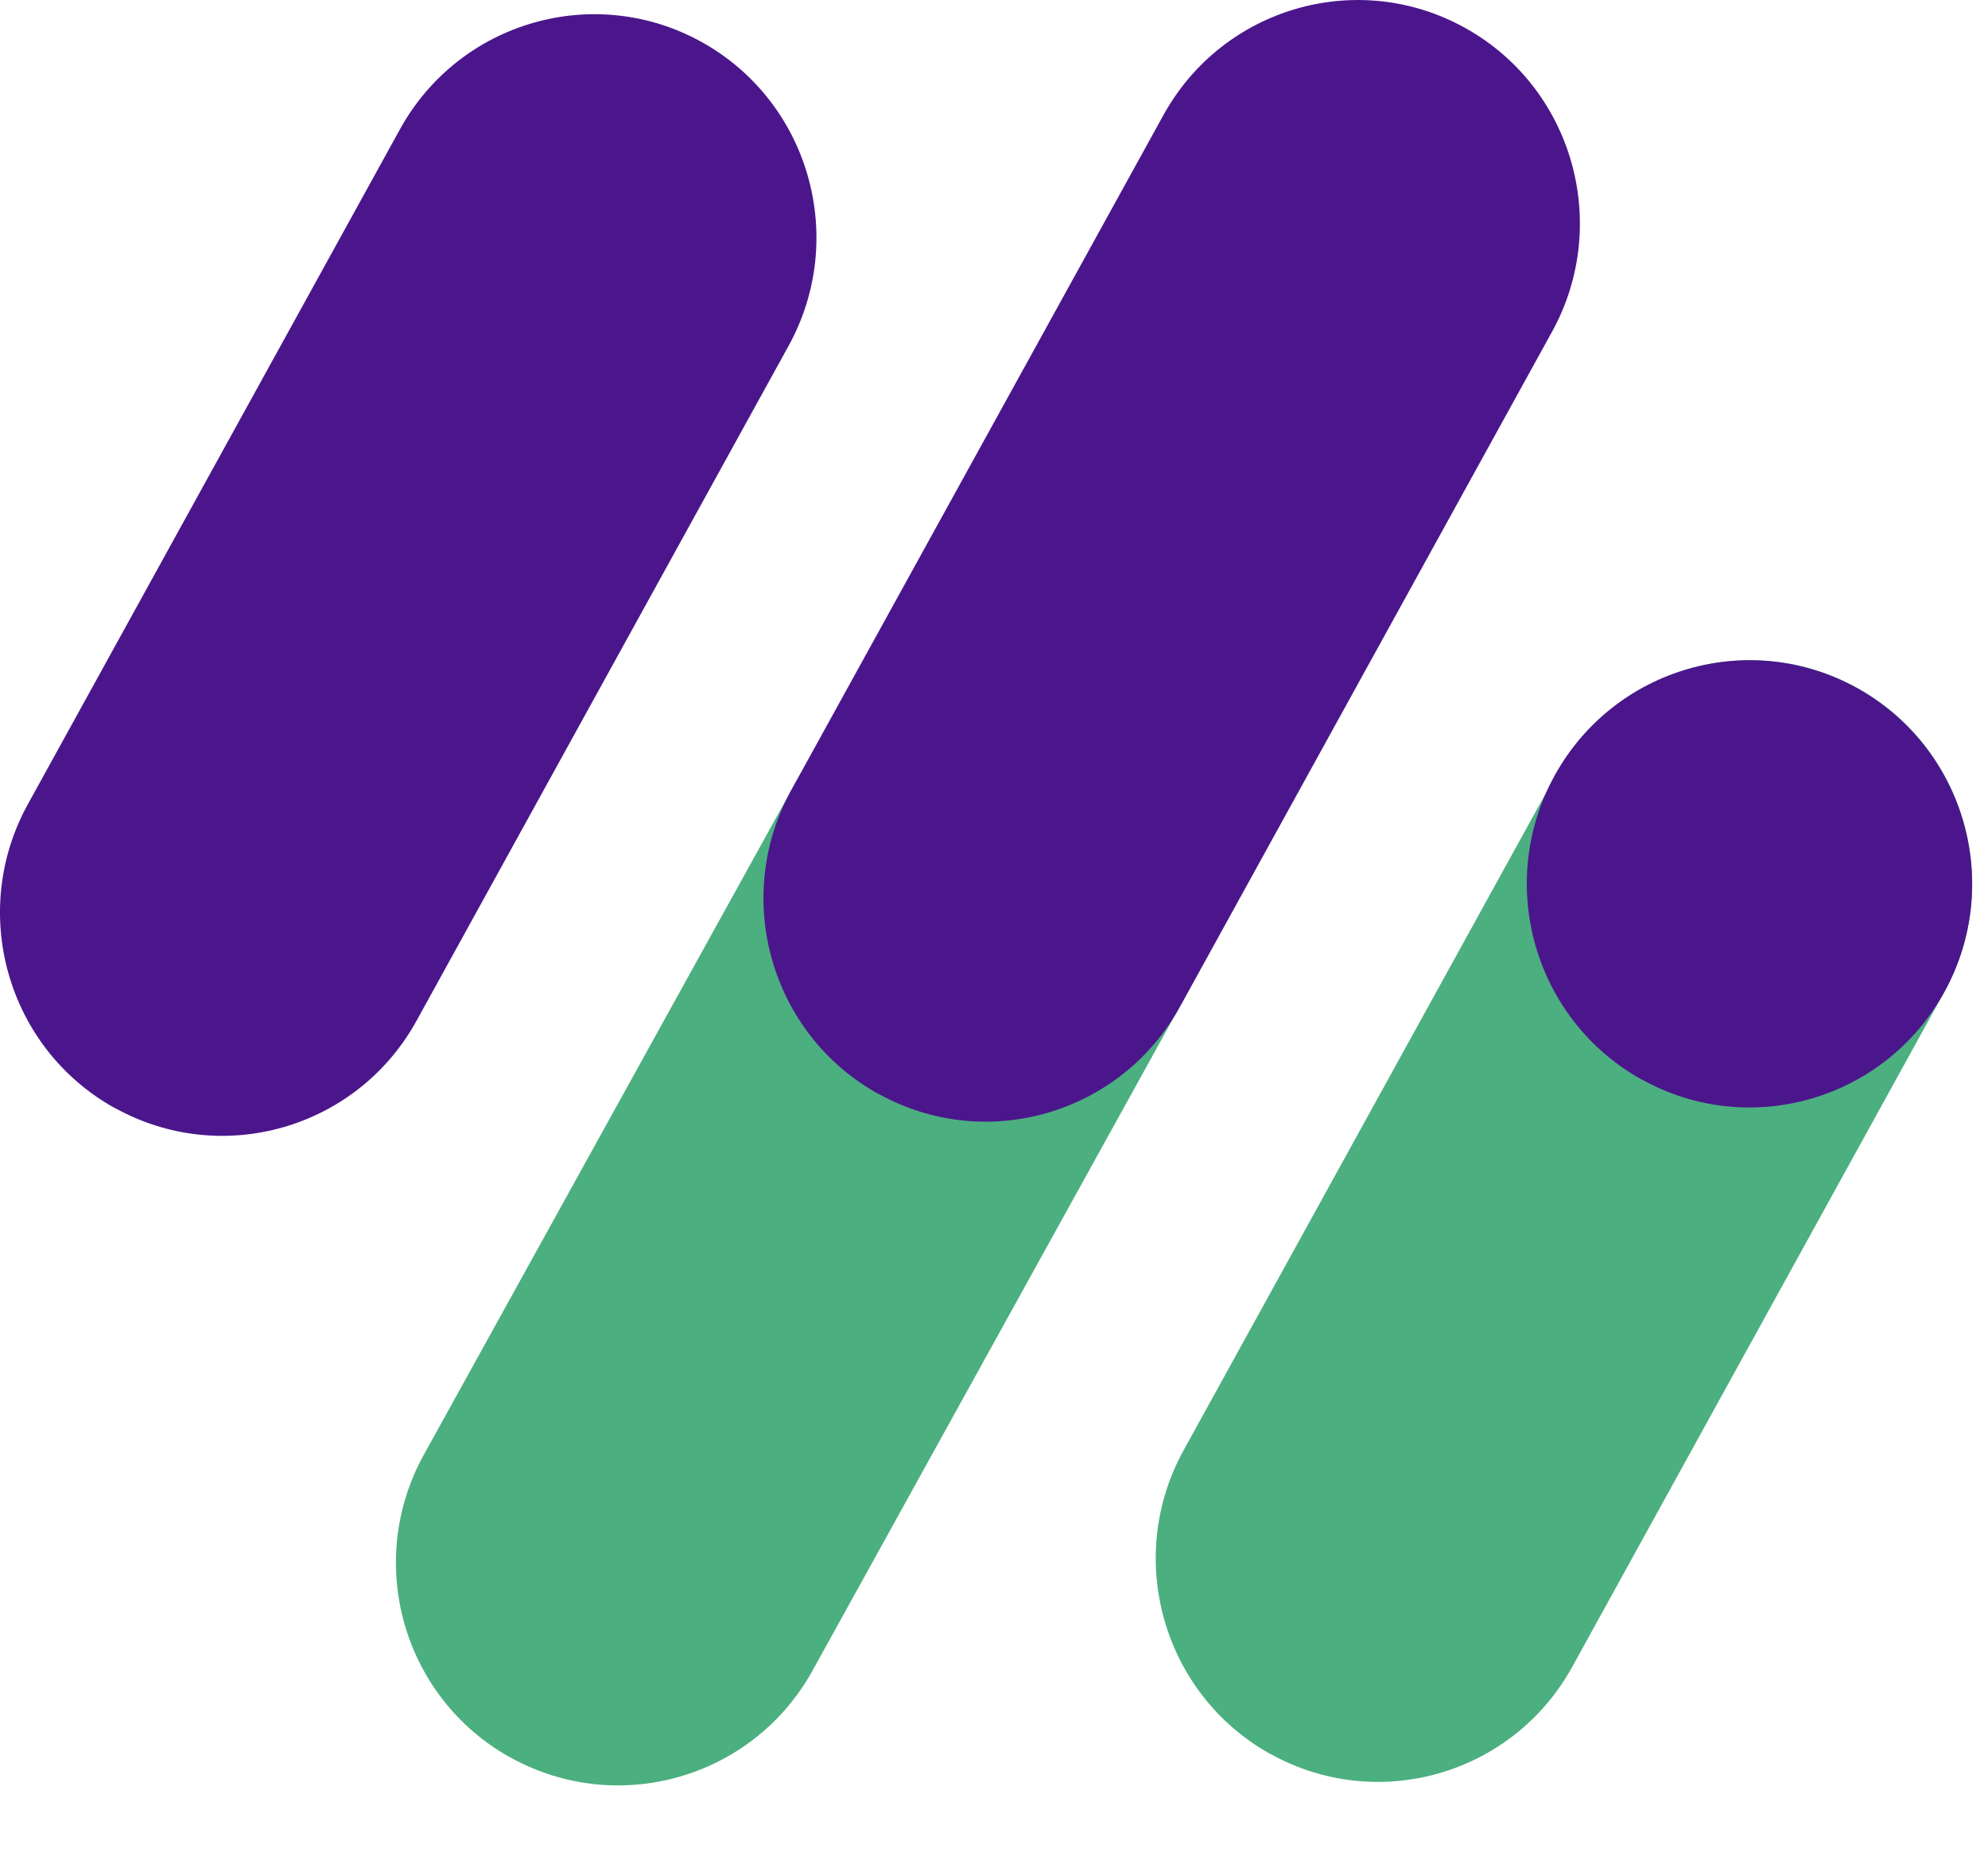
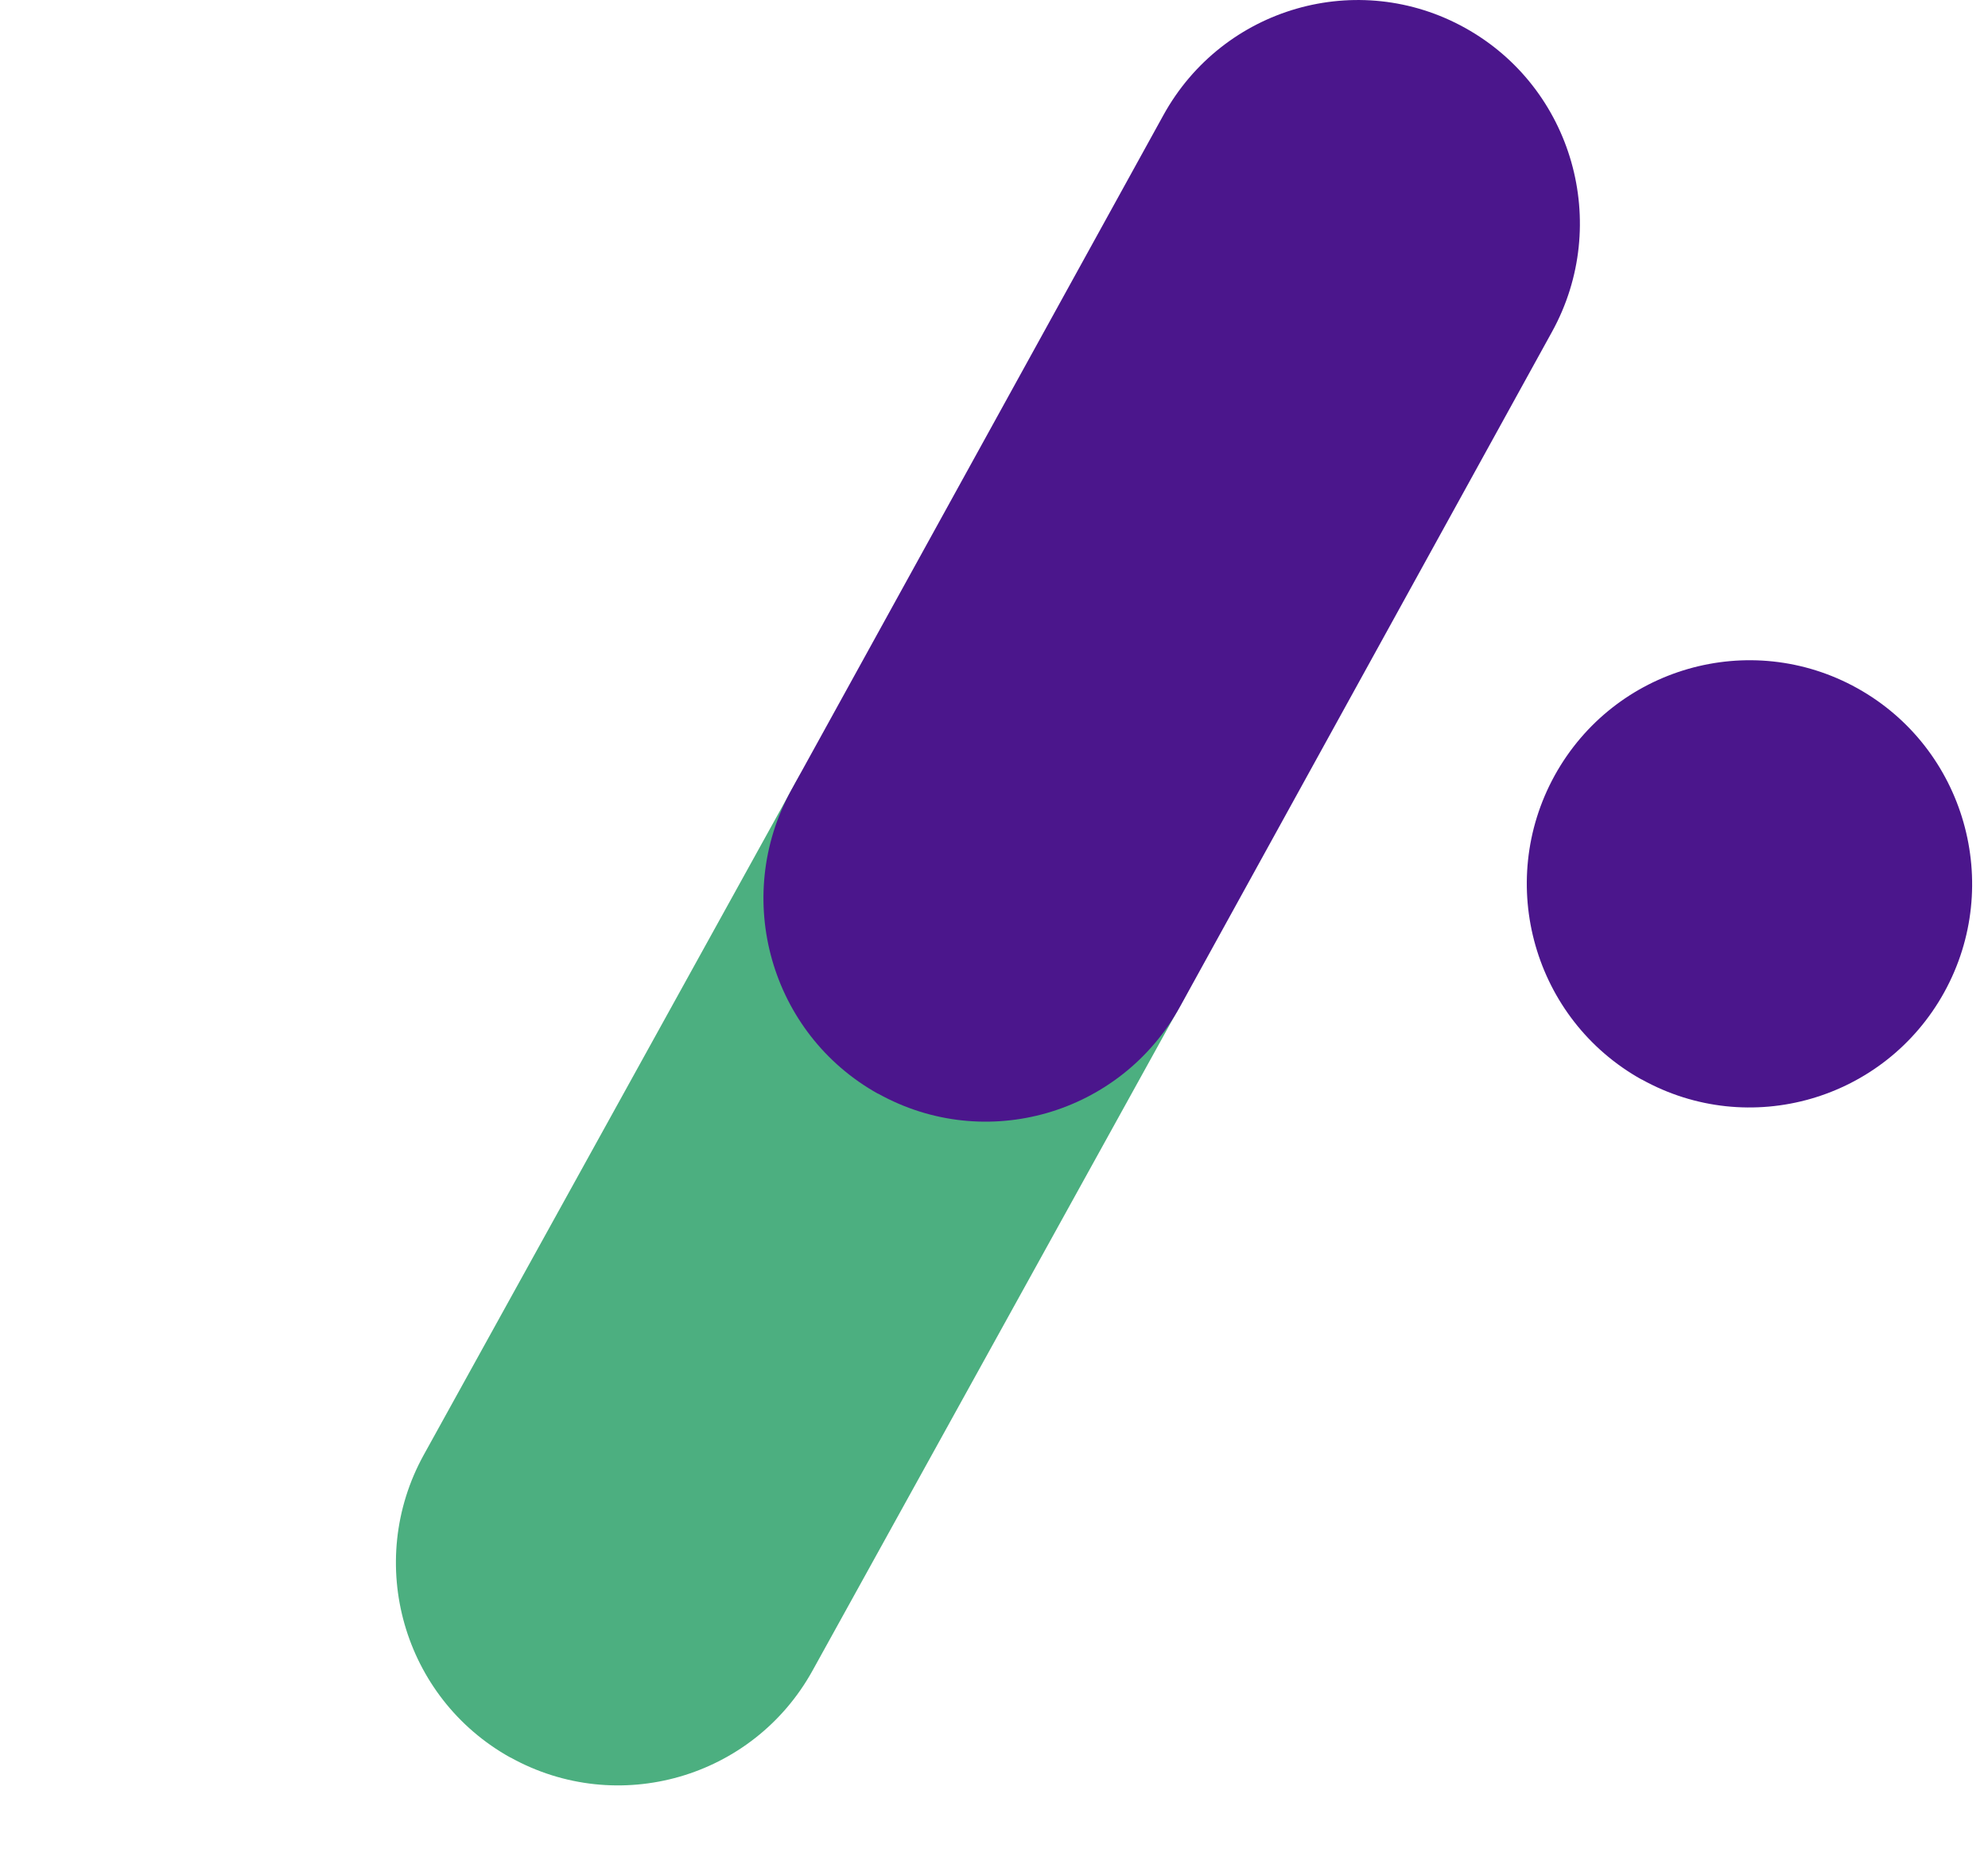
<svg xmlns="http://www.w3.org/2000/svg" width="32" height="30" viewBox="0 0 32 30" fill="none">
  <g clip-path="url(#clip0_463_6318)">
-     <path fill-rule="evenodd" clip-rule="evenodd" d="M1.843 17.833C0.116 16.87 -0.509 14.682 0.449 12.944L6.438 2.081C7.395 0.345 9.572 -0.282 11.299 0.679C13.026 1.641 13.65 3.829 12.694 5.566L6.705 16.43C5.748 18.167 3.571 18.794 1.844 17.831" fill="#4B168C" />
-     <path fill-rule="evenodd" clip-rule="evenodd" d="M20.447 28.232C18.72 27.269 18.095 25.081 19.052 23.344L25.041 12.48C25.998 10.744 28.175 10.116 29.902 11.077C31.63 12.041 32.254 14.228 31.297 15.965L25.308 26.829C24.351 28.566 22.174 29.193 20.447 28.23" fill="#4CAF80" />
    <path fill-rule="evenodd" clip-rule="evenodd" d="M26.424 17.376C24.693 16.411 24.067 14.221 25.025 12.482C25.985 10.744 28.166 10.116 29.897 11.078C31.628 12.042 32.254 14.233 31.296 15.971C30.336 17.709 28.155 18.338 26.424 17.374" fill="#4B168C" />
    <path fill-rule="evenodd" clip-rule="evenodd" d="M8.216 28.29C6.489 27.33 5.865 25.149 6.821 23.418L12.81 12.588C13.768 10.857 15.944 10.232 17.672 11.19C19.399 12.15 20.023 14.331 19.067 16.062L13.078 26.892C12.12 28.622 9.944 29.248 8.216 28.288" fill="#4CAF80" />
    <path fill-rule="evenodd" clip-rule="evenodd" d="M14.133 17.605C12.405 16.642 11.781 14.454 12.737 12.717L18.727 1.853C19.685 0.116 21.861 -0.511 23.588 0.452C25.315 1.414 25.939 3.602 24.983 5.339L18.995 16.202C18.037 17.938 15.861 18.566 14.134 17.603" fill="#4B168C" />
  </g>
  <defs>
    <clipPath id="clip0_463_6318">
      <rect width="32" height="29.538" fill="white" />
    </clipPath>
  </defs>
</svg>